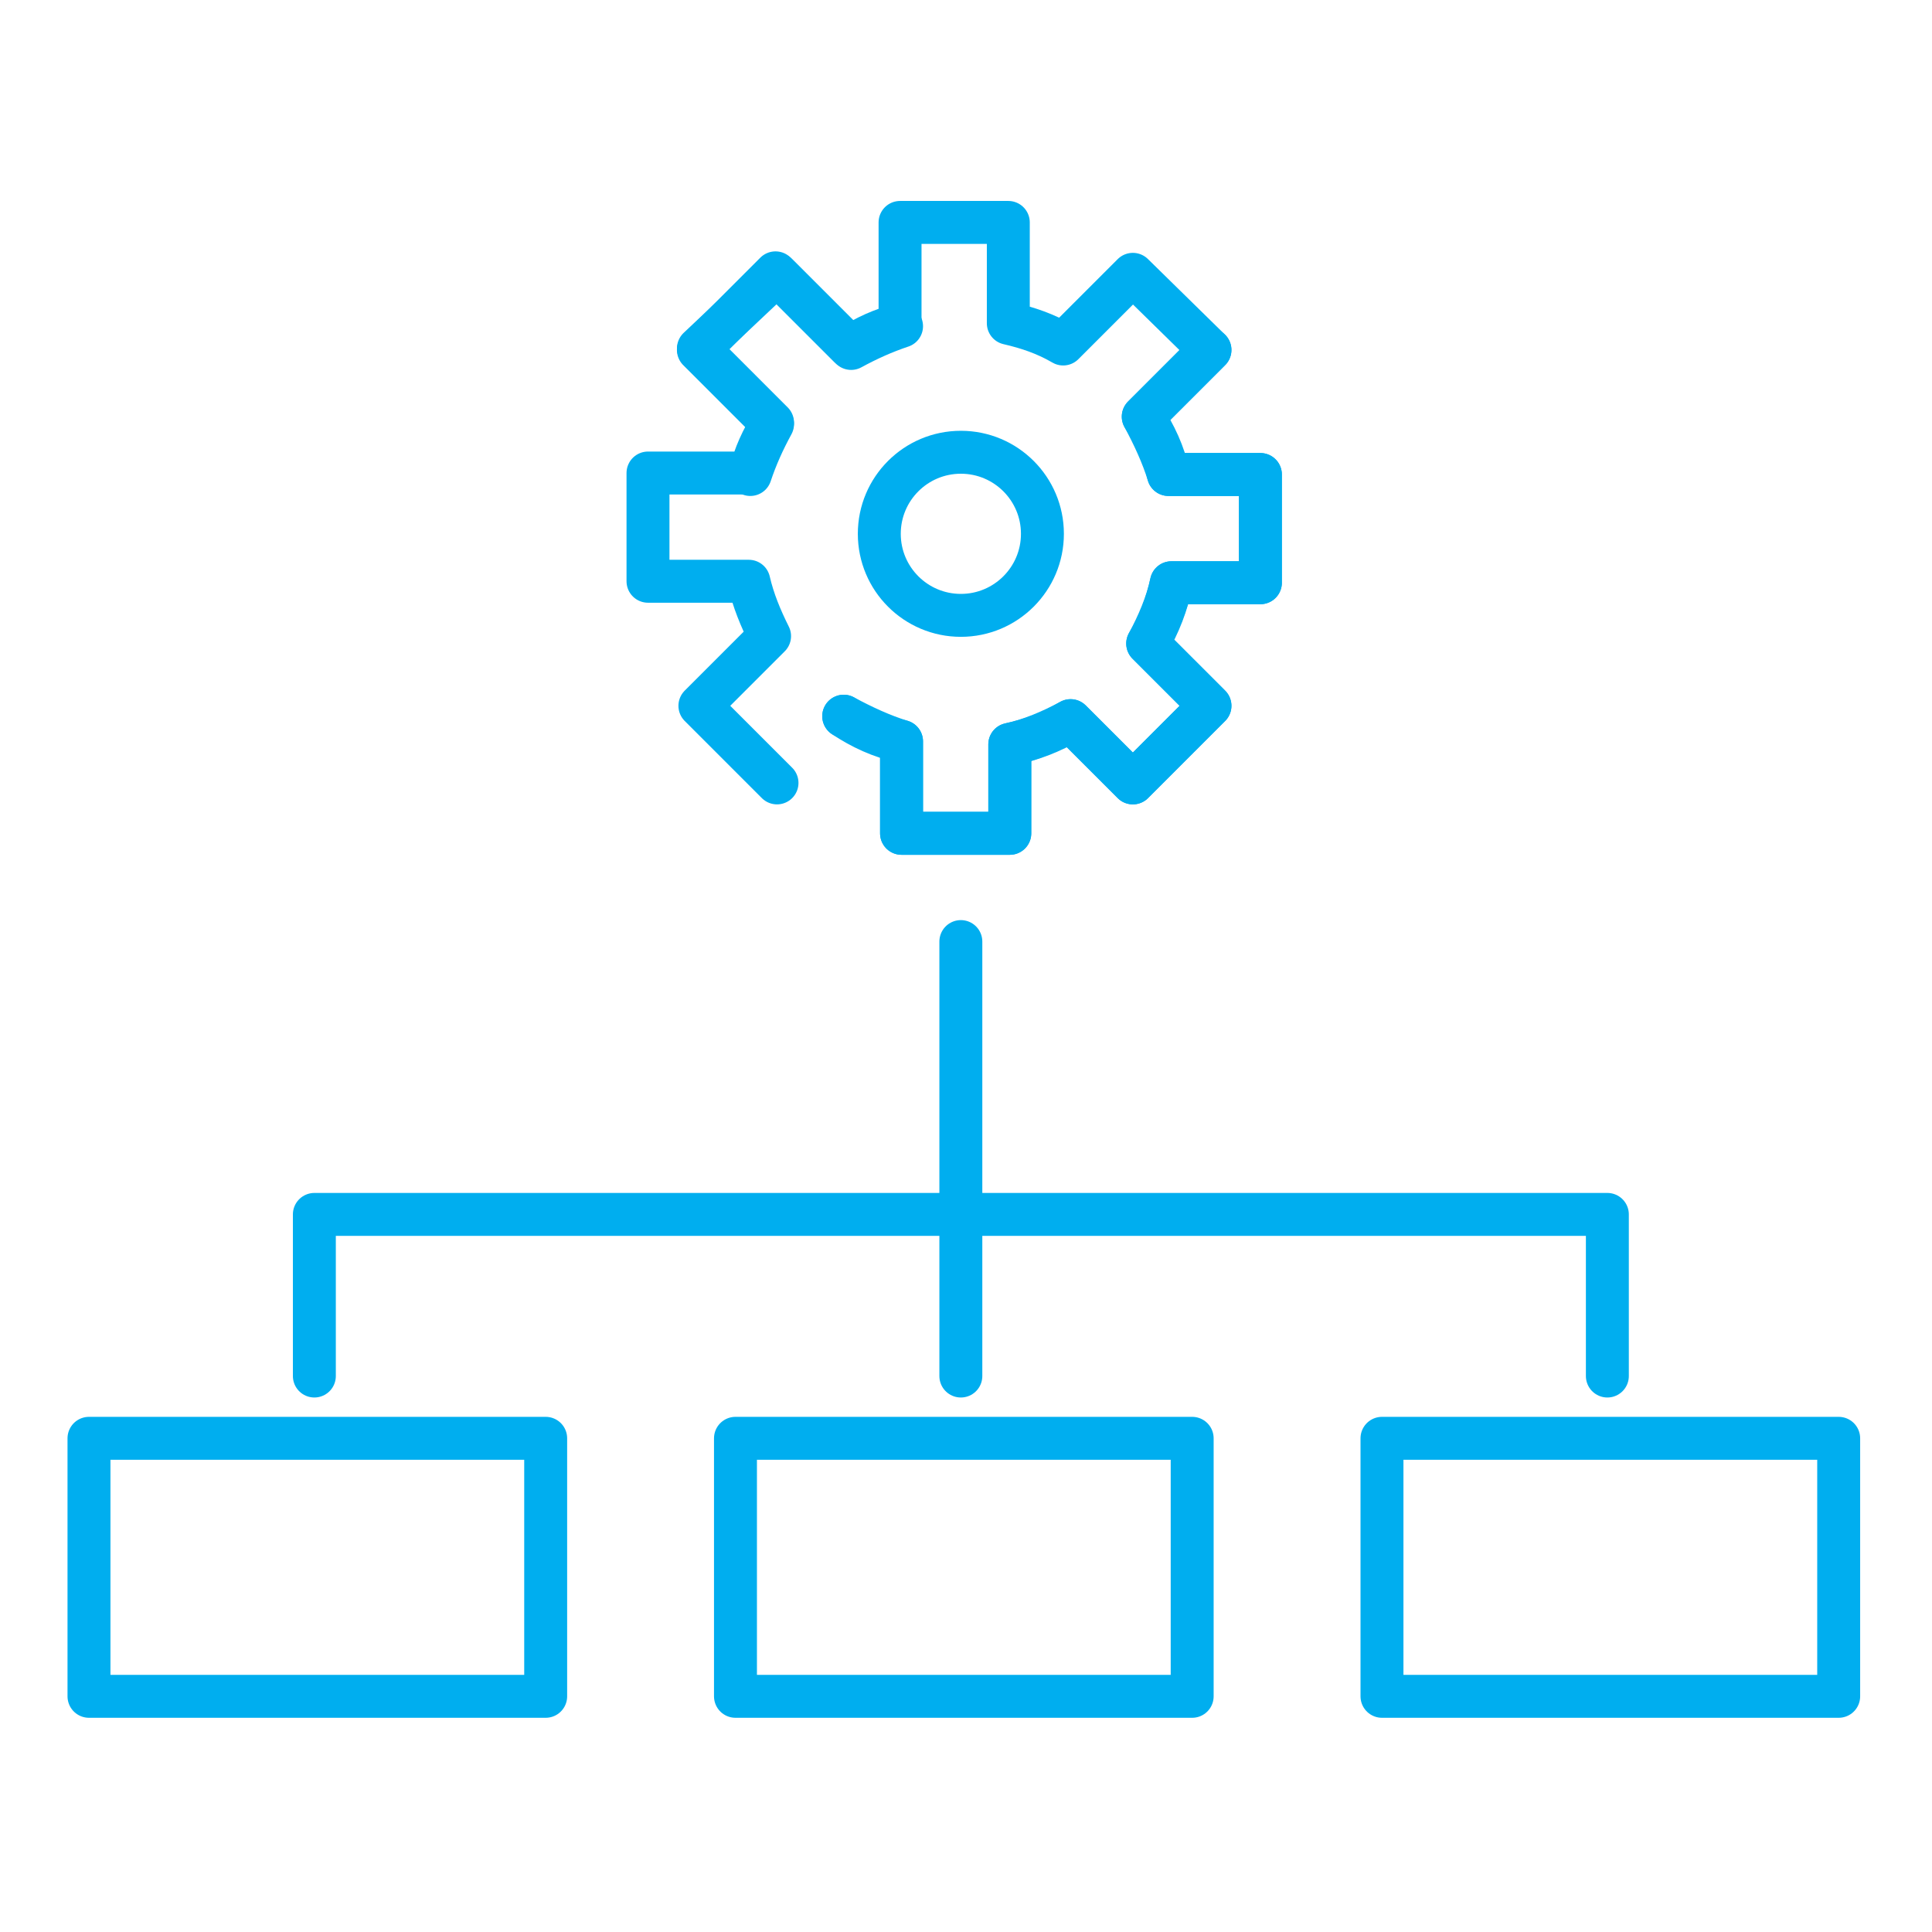
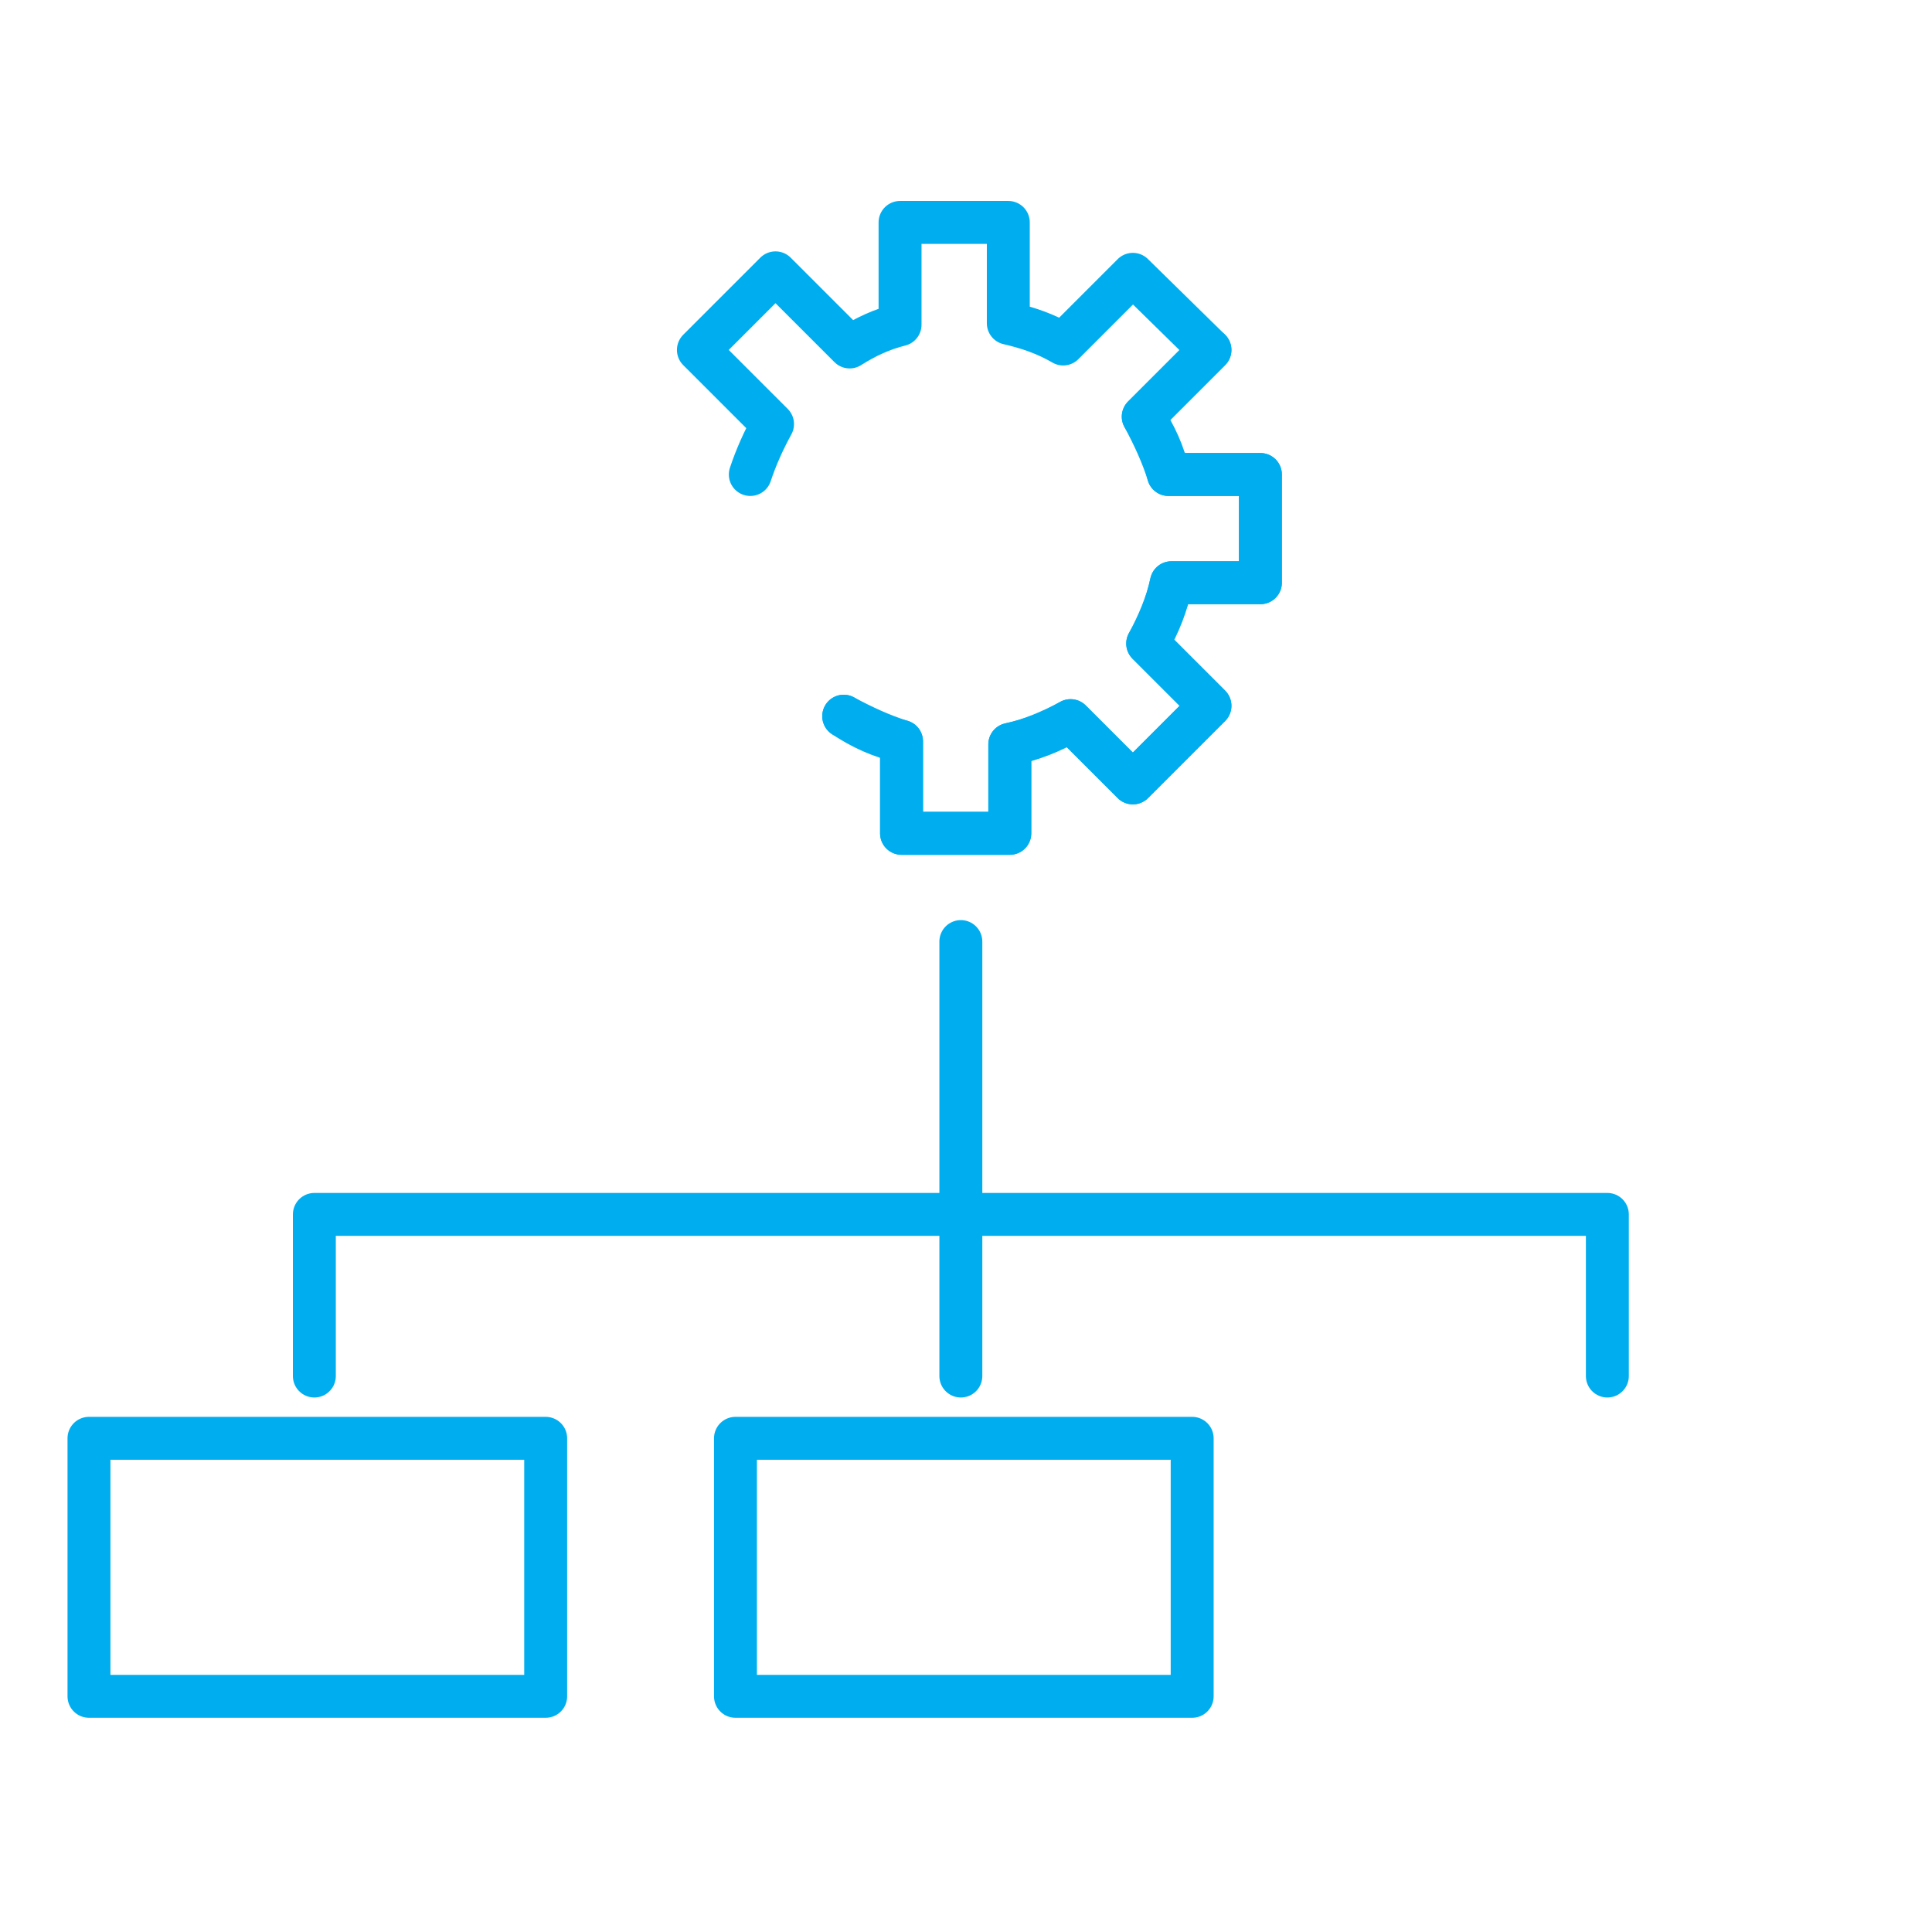
<svg xmlns="http://www.w3.org/2000/svg" width="90" height="90" viewBox="0 0 90 90" fill="none">
-   <path d="M44.761 28.666C46.859 28.666 48.56 26.965 48.56 24.867C48.56 22.768 46.859 21.068 44.761 21.068C42.662 21.068 40.961 22.768 40.961 24.867C40.961 26.965 42.662 28.666 44.761 28.666Z" stroke="#00AEEF" stroke-width="2" stroke-miterlimit="10" stroke-linecap="round" stroke-linejoin="round" />
  <path d="M39.303 33.363C40.132 33.916 41.03 34.33 41.997 34.537V38.82H47.04V34.675C48.007 34.468 48.974 34.054 49.872 33.57L52.773 36.471L56.365 32.879L53.464 29.978C54.016 29.08 54.362 28.113 54.569 27.146H58.714V22.104H54.431C54.155 21.206 53.74 20.308 53.257 19.41L56.365 16.302L52.773 12.779L49.527 16.025C48.698 15.542 47.869 15.265 46.971 15.058V10.361H41.928V15.127C41.099 15.334 40.34 15.68 39.58 16.163L36.126 12.71L32.534 16.302L35.988 19.755C35.574 20.515 35.228 21.275 34.952 22.104" stroke="#00AEEF" stroke-width="2" stroke-miterlimit="10" stroke-linecap="round" stroke-linejoin="round" />
-   <path d="M36.196 36.471L32.604 32.879L35.85 29.633C35.436 28.804 35.09 27.975 34.883 27.077H30.186V22.035H34.952C35.159 21.206 35.505 20.446 35.988 19.686L32.535 16.232L36.196 12.779L39.649 16.232C40.409 15.818 41.169 15.473 41.998 15.196" stroke="#00AEEF" stroke-width="2" stroke-miterlimit="10" stroke-linecap="round" stroke-linejoin="round" />
  <path d="M56.365 16.302L53.257 19.41C53.809 20.239 54.224 21.137 54.431 22.104H58.714V27.146H54.569C54.362 28.113 53.948 29.08 53.464 29.978L56.365 32.879L52.773 36.471L49.872 33.57C48.974 34.123 48.007 34.468 47.04 34.675V38.82H41.998V34.537C41.1 34.261 40.202 33.846 39.304 33.363" stroke="#00AEEF" stroke-width="2" stroke-miterlimit="10" stroke-linecap="round" stroke-linejoin="round" />
  <path d="M44.76 43.862V64.101" stroke="#00AEEF" stroke-width="2" stroke-miterlimit="10" stroke-linecap="round" stroke-linejoin="round" />
  <path d="M74.877 64.101V56.572H14.644V64.101" stroke="#00AEEF" stroke-width="2" stroke-miterlimit="10" stroke-linecap="round" stroke-linejoin="round" />
  <path d="M25.42 67.002H4.145V79.021H25.42V67.002Z" stroke="#00AEEF" stroke-width="2" stroke-miterlimit="10" stroke-linecap="round" stroke-linejoin="round" />
  <path d="M55.536 67.002H34.261V79.021H55.536V67.002Z" stroke="#00AEEF" stroke-width="2" stroke-miterlimit="10" stroke-linecap="round" stroke-linejoin="round" />
-   <path d="M85.653 67.002H64.378V79.021H85.653V67.002Z" stroke="#00AEEF" stroke-width="2" stroke-miterlimit="10" stroke-linecap="round" stroke-linejoin="round" />
</svg>